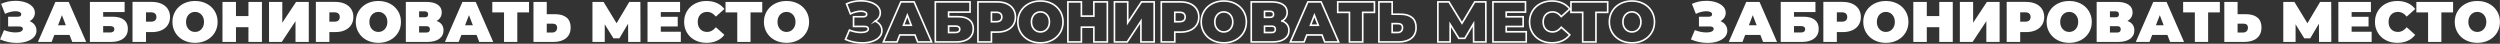
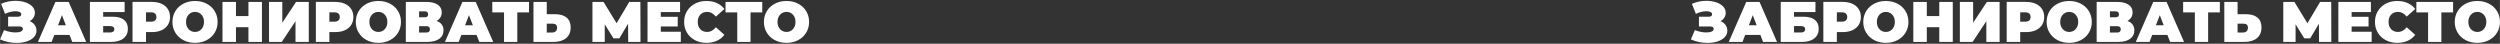
<svg xmlns="http://www.w3.org/2000/svg" xml:space="preserve" width="538.577mm" height="9.421mm" version="1.1" style="shape-rendering:geometricPrecision; text-rendering:geometricPrecision; image-rendering:optimizeQuality; fill-rule:evenodd; clip-rule:evenodd" viewBox="0 0 17393.02 304.26">
  <rect x="0" y="0" width="17393.02" height="304.26" fill="#333333" stroke="none" />
  <defs>
    <style type="text/css"> .str0 {stroke:white;stroke-width:11.39;stroke-miterlimit:22.926} .fil1 {fill:none;fill-rule:nonzero} .fil0 {fill:white;fill-rule:nonzero} </style>
  </defs>
  <g id="Слой_x0020_1">
    <g id="_2196466093616">
      <path class="fil0" d="M206.12 146.96c14.86,6.1 26.46,14.99 34.82,26.66 8.36,11.67 12.53,24.93 12.53,39.79 0,17.51 -6.16,32.7 -18.5,45.56 -12.34,12.87 -28.92,22.68 -49.74,29.45 -20.82,6.76 -43.97,10.15 -69.44,10.15 -40.59,0 -79.19,-8.09 -115.79,-24.28l27.46 -64.86c13,5.31 26.53,9.35 40.59,12.14 14.06,2.79 27.32,4.18 39.79,4.18 15.12,0 27.39,-2.12 36.81,-6.37 9.42,-4.25 14.13,-10.48 14.13,-18.7 0,-11.14 -9.15,-16.72 -27.46,-16.72l-75.21 0 0 -67.64 67.25 0c7.96,0 13.99,-1.46 18.1,-4.38 4.11,-2.92 6.17,-7.03 6.17,-12.33 0,-6.9 -3.65,-12.2 -10.94,-15.92 -7.3,-3.71 -16.91,-5.57 -28.85,-5.57 -11.14,0 -23.21,1.59 -36.21,4.78 -13,3.18 -25.33,7.69 -37.01,13.53l-27.46 -69.64c30.77,-14.06 64.2,-21.09 100.27,-21.09 24.14,0 46.49,3.31 67.05,9.95 20.56,6.63 37.01,16.25 49.34,28.85 12.34,12.6 18.5,27.39 18.5,44.37 0,12.47 -3.18,23.74 -9.55,33.82 -6.37,10.08 -15.25,18.17 -26.66,24.27zm277.35 96.3l-105.84 0 -18.7 48.54 -95.5 0 121.76 -278.54 92.32 0 121.76 278.54 -97.09 0 -18.7 -48.54zm-25.86 -67.65l-27.06 -70.03 -27.06 70.03 54.12 0zm167.52 -162.35l241.54 0 0 70.83 -149.22 0 0 32.23 66.45 0c33.95,0 60.02,7.23 78.19,21.69 18.17,14.46 27.26,35.35 27.26,62.67 0,28.38 -10.35,50.67 -31.04,66.85 -20.69,16.18 -49.47,24.27 -86.35,24.27l-146.83 0 0 -278.54zm140.47 212.88c9.28,0 16.51,-1.99 21.69,-5.97 5.17,-3.98 7.76,-9.68 7.76,-17.11 0,-14.33 -9.82,-21.49 -29.45,-21.49l-48.15 0 0 44.57 48.15 0zm290.08 -212.88c25.73,0 48.15,4.24 67.25,12.73 19.1,8.49 33.82,20.69 44.17,36.61 10.34,15.91 15.52,34.48 15.52,55.71 0,21.22 -5.17,39.79 -15.52,55.71 -10.35,15.92 -25.07,28.12 -44.17,36.61 -19.1,8.49 -41.52,12.73 -67.25,12.73l-40.19 0 0 68.44 -93.91 0 0 -278.54 134.1 0zm-5.97 137.68c12.73,0 22.28,-2.85 28.65,-8.56 6.37,-5.7 9.55,-13.73 9.55,-24.07 0,-10.35 -3.18,-18.37 -9.55,-24.08 -6.37,-5.7 -15.91,-8.55 -28.65,-8.55l-34.22 0 0 65.26 34.22 0zm306.79 147.23c-29.98,0 -56.9,-6.23 -80.78,-18.7 -23.88,-12.47 -42.58,-29.78 -56.11,-51.93 -13.53,-22.15 -20.29,-47.15 -20.29,-75.01 0,-27.85 6.77,-52.86 20.29,-75.01 13.53,-22.15 32.23,-39.46 56.11,-51.93 23.88,-12.47 50.8,-18.7 80.78,-18.7 29.98,0 56.9,6.24 80.78,18.7 23.88,12.47 42.58,29.78 56.11,51.93 13.53,22.15 20.29,47.15 20.29,75.01 0,27.86 -6.77,52.86 -20.29,75.01 -13.53,22.15 -32.23,39.46 -56.11,51.93 -23.88,12.47 -50.8,18.7 -80.78,18.7zm0 -76c11.67,0 22.22,-2.85 31.64,-8.55 9.42,-5.7 16.91,-13.79 22.48,-24.27 5.57,-10.48 8.35,-22.75 8.35,-36.81 0,-14.06 -2.78,-26.33 -8.35,-36.81 -5.57,-10.48 -13.07,-18.57 -22.48,-24.27 -9.42,-5.7 -19.96,-8.55 -31.64,-8.55 -11.67,0 -22.22,2.85 -31.63,8.55 -9.42,5.7 -16.91,13.79 -22.48,24.27 -5.57,10.48 -8.36,22.75 -8.36,36.81 0,14.06 2.79,26.33 8.36,36.81 5.57,10.48 13.07,18.57 22.48,24.27 9.42,5.7 19.96,8.55 31.63,8.55zm465.57 -208.91l0 278.54 -93.91 0 0 -102.66 -86.75 0 0 102.66 -93.91 0 0 -278.54 93.91 0 0 98.68 86.75 0 0 -98.68 93.91 0zm49.34 0l92.32 0 0 144.84 95.9 -144.84 88.34 0 0 278.54 -92.32 0 0 -144.44 -95.5 144.44 -88.74 0 0 -278.54zm459.99 0c25.73,0 48.15,4.24 67.25,12.73 19.1,8.49 33.82,20.69 44.17,36.61 10.34,15.91 15.52,34.48 15.52,55.71 0,21.22 -5.17,39.79 -15.52,55.71 -10.35,15.92 -25.07,28.12 -44.17,36.61 -19.1,8.49 -41.52,12.73 -67.25,12.73l-40.19 0 0 68.44 -93.91 0 0 -278.54 134.1 0zm-5.97 137.68c12.73,0 22.28,-2.85 28.65,-8.56 6.37,-5.7 9.55,-13.73 9.55,-24.07 0,-10.35 -3.18,-18.37 -9.55,-24.08 -6.37,-5.7 -15.91,-8.55 -28.65,-8.55l-34.22 0 0 65.26 34.22 0zm306.79 147.23c-29.98,0 -56.9,-6.23 -80.78,-18.7 -23.88,-12.47 -42.58,-29.78 -56.11,-51.93 -13.53,-22.15 -20.29,-47.15 -20.29,-75.01 0,-27.85 6.77,-52.86 20.29,-75.01 13.53,-22.15 32.23,-39.46 56.11,-51.93 23.88,-12.47 50.8,-18.7 80.78,-18.7 29.98,0 56.9,6.24 80.78,18.7 23.88,12.47 42.58,29.78 56.11,51.93 13.53,22.15 20.29,47.15 20.29,75.01 0,27.86 -6.77,52.86 -20.29,75.01 -13.53,22.15 -32.23,39.46 -56.11,51.93 -23.88,12.47 -50.8,18.7 -80.78,18.7zm0 -76c11.67,0 22.22,-2.85 31.64,-8.55 9.42,-5.7 16.91,-13.79 22.48,-24.27 5.57,-10.48 8.35,-22.75 8.35,-36.81 0,-14.06 -2.78,-26.33 -8.35,-36.81 -5.57,-10.48 -13.07,-18.57 -22.48,-24.27 -9.42,-5.7 -19.96,-8.55 -31.64,-8.55 -11.67,0 -22.22,2.85 -31.63,8.55 -9.42,5.7 -16.91,13.79 -22.48,24.27 -5.57,10.48 -8.36,22.75 -8.36,36.81 0,14.06 2.79,26.33 8.36,36.81 5.57,10.48 13.07,18.57 22.48,24.27 9.42,5.7 19.96,8.55 31.63,8.55zm405.08 -76.4c15.65,5.57 27.59,13.86 35.81,24.87 8.23,11.01 12.34,24.47 12.34,40.39 0,24.94 -9.88,44.63 -29.65,59.09 -19.76,14.46 -47.68,21.69 -83.76,21.69l-148.82 0 0 -278.54 141.26 0c34.49,0 61.21,6.37 80.18,19.1 18.97,12.73 28.45,30.64 28.45,53.72 0,13.27 -3.12,24.94 -9.35,35.02 -6.23,10.08 -15.05,18.3 -26.46,24.67zm-121.76 -25.47l39.79 0c15.39,0 23.08,-6.77 23.08,-20.29 0,-14.06 -7.7,-21.09 -23.08,-21.09l-39.79 0 0 41.39zm52.13 105.84c15.39,0 23.08,-7.43 23.08,-22.28 0,-14.33 -7.69,-21.49 -23.08,-21.49l-52.13 0 0 43.77 52.13 0zm347.78 17.11l-105.84 0 -18.7 48.54 -95.5 0 121.76 -278.54 92.32 0 121.76 278.54 -97.09 0 -18.7 -48.54zm-25.86 -67.65l-27.06 -70.03 -27.06 70.03 54.12 0zm390.76 -89.53l-81.57 0 0 205.72 -92.32 0 0 -205.72 -81.58 0 0 -72.82 255.46 0 0 72.82zm181.06 12.73c34.75,0 61.54,7.76 80.38,23.28 18.84,15.52 28.25,38.4 28.25,68.64 0,32.63 -10.74,57.63 -32.23,75.01 -21.49,17.38 -50.93,26.06 -88.34,26.06l-138.08 0 0 -278.54 92.32 0 0 85.55 57.7 0zm-18.3 127.33c9.55,0 17.37,-2.98 23.48,-8.95 6.1,-5.97 9.15,-14.26 9.15,-24.87 0,-18.57 -10.88,-27.85 -32.63,-27.85l-39.39 0 0 61.68 39.39 0zm527.24 65.66l-0.79 -126.94 -60.48 101.87 -41.38 0 -60.48 -97.49 0 122.56 -85.55 0 0 -278.54 77.2 0 90.73 148.42 88.33 -148.42 77.2 0 0.8 278.54 -85.55 0zm366.09 -70.83l0 70.83 -231.59 0 0 -278.54 226.42 0 0 70.83 -134.1 0 0 32.63 117.78 0 0 67.65 -117.78 0 0 36.61 139.27 0zm178.26 77.19c-29.45,0 -55.97,-6.16 -79.58,-18.5 -23.61,-12.34 -42.11,-29.58 -55.51,-51.73 -13.4,-22.15 -20.1,-47.29 -20.1,-75.41 0,-28.12 6.7,-53.25 20.1,-75.4 13.4,-22.15 31.9,-39.39 55.51,-51.73 23.61,-12.34 50.14,-18.5 79.58,-18.5 27.06,0 51.2,4.78 72.42,14.33 21.22,9.55 38.73,23.35 52.52,41.39l-59.29 52.92c-17.24,-21.75 -37.54,-32.63 -60.88,-32.63 -19.63,0 -35.41,6.3 -47.35,18.9 -11.94,12.6 -17.9,29.51 -17.9,50.73 0,21.22 5.97,38.14 17.9,50.73 11.94,12.6 27.72,18.9 47.35,18.9 23.35,0 43.64,-10.88 60.88,-32.63l59.29 52.92c-13.79,18.04 -31.3,31.83 -52.52,41.39 -21.22,9.55 -45.36,14.32 -72.42,14.32zm388.37 -212.09l-81.57 0 0 205.72 -92.32 0 0 -205.72 -81.58 0 0 -72.82 255.46 0 0 72.82zm168.72 212.09c-29.98,0 -56.9,-6.23 -80.78,-18.7 -23.88,-12.47 -42.58,-29.78 -56.11,-51.93 -13.53,-22.15 -20.29,-47.15 -20.29,-75.01 0,-27.85 6.77,-52.86 20.29,-75.01 13.53,-22.15 32.23,-39.46 56.11,-51.93 23.88,-12.47 50.8,-18.7 80.78,-18.7 29.98,0 56.9,6.24 80.78,18.7 23.88,12.47 42.58,29.78 56.11,51.93 13.53,22.15 20.29,47.15 20.29,75.01 0,27.86 -6.77,52.86 -20.29,75.01 -13.53,22.15 -32.23,39.46 -56.11,51.93 -23.88,12.47 -50.8,18.7 -80.78,18.7zm0 -76c11.67,0 22.22,-2.85 31.64,-8.55 9.42,-5.7 16.91,-13.79 22.48,-24.27 5.57,-10.48 8.35,-22.75 8.35,-36.81 0,-14.06 -2.78,-26.33 -8.35,-36.81 -5.57,-10.48 -13.07,-18.57 -22.48,-24.27 -9.42,-5.7 -19.96,-8.55 -31.64,-8.55 -11.67,0 -22.22,2.85 -31.63,8.55 -9.42,5.7 -16.91,13.79 -22.48,24.27 -5.57,10.48 -8.36,22.75 -8.36,36.81 0,14.06 2.79,26.33 8.36,36.81 5.57,10.48 13.07,18.57 22.48,24.27 9.42,5.7 19.96,8.55 31.63,8.55zm6498.41 -75.21c14.86,6.1 26.46,14.99 34.82,26.66 8.36,11.67 12.53,24.93 12.53,39.79 0,17.51 -6.16,32.7 -18.5,45.56 -12.34,12.87 -28.92,22.68 -49.74,29.45 -20.82,6.76 -43.97,10.15 -69.44,10.15 -40.59,0 -79.19,-8.09 -115.79,-24.28l27.46 -64.86c13,5.31 26.53,9.35 40.59,12.14 14.06,2.79 27.32,4.18 39.79,4.18 15.12,0 27.39,-2.12 36.81,-6.37 9.42,-4.25 14.13,-10.48 14.13,-18.7 0,-11.14 -9.15,-16.72 -27.46,-16.72l-75.21 0 0 -67.64 67.25 0c7.96,0 13.99,-1.46 18.1,-4.38 4.11,-2.92 6.17,-7.03 6.17,-12.33 0,-6.9 -3.65,-12.2 -10.94,-15.92 -7.3,-3.71 -16.91,-5.57 -28.85,-5.57 -11.14,0 -23.21,1.59 -36.21,4.78 -13,3.18 -25.33,7.69 -37.01,13.53l-27.46 -69.64c30.77,-14.06 64.2,-21.09 100.27,-21.09 24.14,0 46.49,3.31 67.05,9.95 20.56,6.63 37.01,16.25 49.34,28.85 12.34,12.6 18.5,27.39 18.5,44.37 0,12.47 -3.18,23.74 -9.55,33.82 -6.37,10.08 -15.25,18.17 -26.66,24.27zm277.35 96.3l-105.84 0 -18.7 48.54 -95.5 0 121.76 -278.54 92.32 0 121.76 278.54 -97.09 0 -18.7 -48.54zm-25.86 -67.65l-27.06 -70.03 -27.06 70.03 54.12 0zm167.52 -162.35l241.54 0 0 70.83 -149.22 0 0 32.23 66.45 0c33.95,0 60.02,7.23 78.19,21.69 18.17,14.46 27.26,35.35 27.26,62.67 0,28.38 -10.35,50.67 -31.04,66.85 -20.69,16.18 -49.47,24.27 -86.35,24.27l-146.83 0 0 -278.54zm140.47 212.88c9.28,0 16.51,-1.99 21.69,-5.97 5.17,-3.98 7.76,-9.68 7.76,-17.11 0,-14.33 -9.82,-21.49 -29.45,-21.49l-48.15 0 0 44.57 48.15 0zm290.08 -212.88c25.73,0 48.15,4.24 67.25,12.73 19.1,8.49 33.82,20.69 44.17,36.61 10.34,15.91 15.52,34.48 15.52,55.71 0,21.22 -5.17,39.79 -15.52,55.71 -10.35,15.92 -25.07,28.12 -44.17,36.61 -19.1,8.49 -41.52,12.73 -67.25,12.73l-40.19 0 0 68.44 -93.91 0 0 -278.54 134.1 0zm-5.97 137.68c12.73,0 22.28,-2.85 28.65,-8.56 6.37,-5.7 9.55,-13.73 9.55,-24.07 0,-10.35 -3.18,-18.37 -9.55,-24.08 -6.37,-5.7 -15.91,-8.55 -28.65,-8.55l-34.22 0 0 65.26 34.22 0zm306.79 147.23c-29.98,0 -56.9,-6.23 -80.78,-18.7 -23.88,-12.47 -42.58,-29.78 -56.11,-51.93 -13.53,-22.15 -20.29,-47.15 -20.29,-75.01 0,-27.85 6.77,-52.86 20.29,-75.01 13.53,-22.15 32.23,-39.46 56.11,-51.93 23.88,-12.47 50.8,-18.7 80.78,-18.7 29.98,0 56.9,6.24 80.78,18.7 23.88,12.47 42.58,29.78 56.11,51.93 13.53,22.15 20.29,47.15 20.29,75.01 0,27.86 -6.77,52.86 -20.29,75.01 -13.53,22.15 -32.23,39.46 -56.11,51.93 -23.88,12.47 -50.8,18.7 -80.78,18.7zm0 -76c11.67,0 22.22,-2.85 31.64,-8.55 9.42,-5.7 16.91,-13.79 22.48,-24.27 5.57,-10.48 8.35,-22.75 8.35,-36.81 0,-14.06 -2.78,-26.33 -8.35,-36.81 -5.57,-10.48 -13.07,-18.57 -22.48,-24.27 -9.42,-5.7 -19.96,-8.55 -31.64,-8.55 -11.67,0 -22.22,2.85 -31.63,8.55 -9.42,5.7 -16.91,13.79 -22.48,24.27 -5.57,10.48 -8.36,22.75 -8.36,36.81 0,14.06 2.79,26.33 8.36,36.81 5.57,10.48 13.07,18.57 22.48,24.27 9.42,5.7 19.96,8.55 31.63,8.55zm465.57 -208.91l0 278.54 -93.91 0 0 -102.66 -86.75 0 0 102.66 -93.91 0 0 -278.54 93.91 0 0 98.68 86.75 0 0 -98.68 93.91 0zm49.34 0l92.32 0 0 144.84 95.9 -144.84 88.34 0 0 278.54 -92.32 0 0 -144.44 -95.5 144.44 -88.74 0 0 -278.54zm459.99 0c25.73,0 48.15,4.24 67.25,12.73 19.1,8.49 33.82,20.69 44.17,36.61 10.34,15.91 15.52,34.48 15.52,55.71 0,21.22 -5.17,39.79 -15.52,55.71 -10.35,15.92 -25.07,28.12 -44.17,36.61 -19.1,8.49 -41.52,12.73 -67.25,12.73l-40.19 0 0 68.44 -93.91 0 0 -278.54 134.1 0zm-5.97 137.68c12.73,0 22.28,-2.85 28.65,-8.56 6.37,-5.7 9.55,-13.73 9.55,-24.07 0,-10.35 -3.18,-18.37 -9.55,-24.08 -6.37,-5.7 -15.91,-8.55 -28.65,-8.55l-34.22 0 0 65.26 34.22 0zm306.79 147.23c-29.98,0 -56.9,-6.23 -80.78,-18.7 -23.88,-12.47 -42.58,-29.78 -56.11,-51.93 -13.53,-22.15 -20.29,-47.15 -20.29,-75.01 0,-27.85 6.77,-52.86 20.29,-75.01 13.53,-22.15 32.23,-39.46 56.11,-51.93 23.88,-12.47 50.8,-18.7 80.78,-18.7 29.98,0 56.9,6.24 80.78,18.7 23.88,12.47 42.58,29.78 56.11,51.93 13.53,22.15 20.29,47.15 20.29,75.01 0,27.86 -6.77,52.86 -20.29,75.01 -13.53,22.15 -32.23,39.46 -56.11,51.93 -23.88,12.47 -50.8,18.7 -80.78,18.7zm0 -76c11.67,0 22.22,-2.85 31.64,-8.55 9.42,-5.7 16.91,-13.79 22.48,-24.27 5.57,-10.48 8.35,-22.75 8.35,-36.81 0,-14.06 -2.78,-26.33 -8.35,-36.81 -5.57,-10.48 -13.07,-18.57 -22.48,-24.27 -9.42,-5.7 -19.96,-8.55 -31.64,-8.55 -11.67,0 -22.22,2.85 -31.63,8.55 -9.42,5.7 -16.91,13.79 -22.48,24.27 -5.57,10.48 -8.36,22.75 -8.36,36.81 0,14.06 2.79,26.33 8.36,36.81 5.57,10.48 13.07,18.57 22.48,24.27 9.42,5.7 19.96,8.55 31.63,8.55zm405.08 -76.4c15.65,5.57 27.59,13.86 35.81,24.87 8.23,11.01 12.34,24.47 12.34,40.39 0,24.94 -9.88,44.63 -29.65,59.09 -19.76,14.46 -47.68,21.69 -83.76,21.69l-148.82 0 0 -278.54 141.26 0c34.49,0 61.21,6.37 80.18,19.1 18.97,12.73 28.45,30.64 28.45,53.72 0,13.27 -3.12,24.94 -9.35,35.02 -6.23,10.08 -15.05,18.3 -26.46,24.67zm-121.76 -25.47l39.79 0c15.39,0 23.08,-6.77 23.08,-20.29 0,-14.06 -7.7,-21.09 -23.08,-21.09l-39.79 0 0 41.39zm52.13 105.84c15.39,0 23.08,-7.43 23.08,-22.28 0,-14.33 -7.69,-21.49 -23.08,-21.49l-52.13 0 0 43.77 52.13 0zm347.78 17.11l-105.84 0 -18.7 48.54 -95.5 0 121.76 -278.54 92.32 0 121.76 278.54 -97.09 0 -18.7 -48.54zm-25.86 -67.65l-27.06 -70.03 -27.06 70.03 54.12 0zm390.76 -89.53l-81.57 0 0 205.72 -92.32 0 0 -205.72 -81.58 0 0 -72.82 255.46 0 0 72.82zm181.06 12.73c34.75,0 61.54,7.76 80.38,23.28 18.84,15.52 28.25,38.4 28.25,68.64 0,32.63 -10.74,57.63 -32.23,75.01 -21.49,17.38 -50.93,26.06 -88.34,26.06l-138.08 0 0 -278.54 92.32 0 0 85.55 57.7 0zm-18.3 127.33c9.55,0 17.37,-2.98 23.48,-8.95 6.1,-5.97 9.15,-14.26 9.15,-24.87 0,-18.57 -10.88,-27.85 -32.63,-27.85l-39.39 0 0 61.68 39.39 0zm527.24 65.66l-0.79 -126.94 -60.48 101.87 -41.38 0 -60.48 -97.49 0 122.56 -85.55 0 0 -278.54 77.2 0 90.73 148.42 88.33 -148.42 77.2 0 0.8 278.54 -85.55 0zm366.09 -70.83l0 70.83 -231.59 0 0 -278.54 226.42 0 0 70.83 -134.1 0 0 32.63 117.78 0 0 67.65 -117.78 0 0 36.61 139.27 0zm178.26 77.19c-29.45,0 -55.97,-6.16 -79.58,-18.5 -23.61,-12.34 -42.11,-29.58 -55.51,-51.73 -13.4,-22.15 -20.1,-47.29 -20.1,-75.41 0,-28.12 6.7,-53.25 20.1,-75.4 13.4,-22.15 31.9,-39.39 55.51,-51.73 23.61,-12.34 50.14,-18.5 79.58,-18.5 27.06,0 51.2,4.78 72.42,14.33 21.22,9.55 38.73,23.35 52.52,41.39l-59.29 52.92c-17.24,-21.75 -37.54,-32.63 -60.88,-32.63 -19.63,0 -35.41,6.3 -47.35,18.9 -11.94,12.6 -17.9,29.51 -17.9,50.73 0,21.22 5.97,38.14 17.9,50.73 11.94,12.6 27.72,18.9 47.35,18.9 23.35,0 43.64,-10.88 60.88,-32.63l59.29 52.92c-13.79,18.04 -31.3,31.83 -52.52,41.39 -21.22,9.55 -45.36,14.32 -72.42,14.32zm388.37 -212.09l-81.57 0 0 205.72 -92.32 0 0 -205.72 -81.58 0 0 -72.82 255.46 0 0 72.82zm168.72 212.09c-29.98,0 -56.9,-6.23 -80.78,-18.7 -23.88,-12.47 -42.58,-29.78 -56.11,-51.93 -13.53,-22.15 -20.29,-47.15 -20.29,-75.01 0,-27.85 6.77,-52.86 20.29,-75.01 13.53,-22.15 32.23,-39.46 56.11,-51.93 23.88,-12.47 50.8,-18.7 80.78,-18.7 29.98,0 56.9,6.24 80.78,18.7 23.88,12.47 42.58,29.78 56.11,51.93 13.53,22.15 20.29,47.15 20.29,75.01 0,27.86 -6.77,52.86 -20.29,75.01 -13.53,22.15 -32.23,39.46 -56.11,51.93 -23.88,12.47 -50.8,18.7 -80.78,18.7zm0 -76c11.67,0 22.22,-2.85 31.64,-8.55 9.42,-5.7 16.91,-13.79 22.48,-24.27 5.57,-10.48 8.35,-22.75 8.35,-36.81 0,-14.06 -2.78,-26.33 -8.35,-36.81 -5.57,-10.48 -13.07,-18.57 -22.48,-24.27 -9.42,-5.7 -19.96,-8.55 -31.64,-8.55 -11.67,0 -22.22,2.85 -31.63,8.55 -9.42,5.7 -16.91,13.79 -22.48,24.27 -5.57,10.48 -8.36,22.75 -8.36,36.81 0,14.06 2.79,26.33 8.36,36.81 5.57,10.48 13.07,18.57 22.48,24.27 9.42,5.7 19.96,8.55 31.63,8.55z" />
-       <path class="fil1 str0" d="M6088.15 146.96c14.86,6.1 26.46,14.99 34.82,26.66 8.36,11.67 12.53,24.93 12.53,39.79 0,17.51 -6.16,32.7 -18.5,45.56 -12.34,12.87 -28.92,22.68 -49.74,29.45 -20.82,6.76 -43.97,10.15 -69.44,10.15 -40.59,0 -79.19,-8.09 -115.79,-24.28l27.46 -64.86c13,5.31 26.53,9.35 40.59,12.14 14.06,2.79 27.32,4.18 39.79,4.18 15.12,0 27.39,-2.12 36.81,-6.37 9.42,-4.25 14.13,-10.48 14.13,-18.7 0,-11.14 -9.15,-16.72 -27.46,-16.72l-75.21 0 0 -67.64 67.25 0c7.96,0 13.99,-1.46 18.1,-4.38 4.11,-2.92 6.17,-7.03 6.17,-12.33 0,-6.9 -3.65,-12.2 -10.94,-15.92 -7.3,-3.71 -16.91,-5.57 -28.85,-5.57 -11.14,0 -23.21,1.59 -36.21,4.78 -13,3.18 -25.33,7.69 -37.01,13.53l-27.46 -69.64c30.77,-14.06 64.2,-21.09 100.27,-21.09 24.14,0 46.49,3.31 67.05,9.95 20.56,6.63 37.01,16.25 49.34,28.85 12.34,12.6 18.5,27.39 18.5,44.37 0,12.47 -3.18,23.74 -9.55,33.82 -6.37,10.08 -15.25,18.17 -26.66,24.27zm277.35 96.3l-105.84 0 -18.7 48.54 -95.5 0 121.76 -278.54 92.32 0 121.76 278.54 -97.09 0 -18.7 -48.54zm-25.86 -67.65l-27.06 -70.03 -27.06 70.03 54.12 0zm167.52 -162.35l241.54 0 0 70.83 -149.22 0 0 32.23 66.45 0c33.95,0 60.02,7.23 78.19,21.69 18.17,14.46 27.26,35.35 27.26,62.67 0,28.38 -10.35,50.67 -31.04,66.85 -20.69,16.18 -49.47,24.27 -86.35,24.27l-146.83 0 0 -278.54zm140.47 212.88c9.28,0 16.51,-1.99 21.69,-5.97 5.17,-3.98 7.76,-9.68 7.76,-17.11 0,-14.33 -9.82,-21.49 -29.45,-21.49l-48.15 0 0 44.57 48.15 0zm290.08 -212.88c25.73,0 48.15,4.24 67.25,12.73 19.1,8.49 33.82,20.69 44.17,36.61 10.34,15.91 15.52,34.48 15.52,55.71 0,21.22 -5.17,39.79 -15.52,55.71 -10.35,15.92 -25.07,28.12 -44.17,36.61 -19.1,8.49 -41.52,12.73 -67.25,12.73l-40.19 0 0 68.44 -93.91 0 0 -278.54 134.1 0zm-5.97 137.68c12.73,0 22.28,-2.85 28.65,-8.56 6.37,-5.7 9.55,-13.73 9.55,-24.07 0,-10.35 -3.18,-18.37 -9.55,-24.08 -6.37,-5.7 -15.91,-8.55 -28.65,-8.55l-34.22 0 0 65.26 34.22 0zm306.79 147.23c-29.98,0 -56.9,-6.23 -80.78,-18.7 -23.88,-12.47 -42.58,-29.78 -56.11,-51.93 -13.53,-22.15 -20.29,-47.15 -20.29,-75.01 0,-27.85 6.77,-52.86 20.29,-75.01 13.53,-22.15 32.23,-39.46 56.11,-51.93 23.88,-12.47 50.8,-18.7 80.78,-18.7 29.98,0 56.9,6.24 80.78,18.7 23.88,12.47 42.58,29.78 56.11,51.93 13.53,22.15 20.29,47.15 20.29,75.01 0,27.86 -6.77,52.86 -20.29,75.01 -13.53,22.15 -32.23,39.46 -56.11,51.93 -23.88,12.47 -50.8,18.7 -80.78,18.7zm0 -76c11.67,0 22.22,-2.85 31.64,-8.55 9.42,-5.7 16.91,-13.79 22.48,-24.27 5.57,-10.48 8.35,-22.75 8.35,-36.81 0,-14.06 -2.78,-26.33 -8.35,-36.81 -5.57,-10.48 -13.07,-18.57 -22.48,-24.27 -9.42,-5.7 -19.96,-8.55 -31.64,-8.55 -11.67,0 -22.22,2.85 -31.63,8.55 -9.42,5.7 -16.91,13.79 -22.48,24.27 -5.57,10.48 -8.36,22.75 -8.36,36.81 0,14.06 2.79,26.33 8.36,36.81 5.57,10.48 13.07,18.57 22.48,24.27 9.42,5.7 19.96,8.55 31.63,8.55zm465.57 -208.91l0 278.54 -93.91 0 0 -102.66 -86.75 0 0 102.66 -93.91 0 0 -278.54 93.91 0 0 98.68 86.75 0 0 -98.68 93.91 0zm49.34 0l92.32 0 0 144.84 95.9 -144.84 88.34 0 0 278.54 -92.32 0 0 -144.44 -95.5 144.44 -88.74 0 0 -278.54zm459.99 0c25.73,0 48.15,4.24 67.25,12.73 19.1,8.49 33.82,20.69 44.17,36.61 10.34,15.91 15.52,34.48 15.52,55.71 0,21.22 -5.17,39.79 -15.52,55.71 -10.35,15.92 -25.07,28.12 -44.17,36.61 -19.1,8.49 -41.52,12.73 -67.25,12.73l-40.19 0 0 68.44 -93.91 0 0 -278.54 134.1 0zm-5.97 137.68c12.73,0 22.28,-2.85 28.65,-8.56 6.37,-5.7 9.55,-13.73 9.55,-24.07 0,-10.35 -3.18,-18.37 -9.55,-24.08 -6.37,-5.7 -15.91,-8.55 -28.65,-8.55l-34.22 0 0 65.26 34.22 0zm306.79 147.23c-29.98,0 -56.9,-6.23 -80.78,-18.7 -23.88,-12.47 -42.58,-29.78 -56.11,-51.93 -13.53,-22.15 -20.29,-47.15 -20.29,-75.01 0,-27.85 6.77,-52.86 20.29,-75.01 13.53,-22.15 32.23,-39.46 56.11,-51.93 23.88,-12.47 50.8,-18.7 80.78,-18.7 29.98,0 56.9,6.24 80.78,18.7 23.88,12.47 42.58,29.78 56.11,51.93 13.53,22.15 20.29,47.15 20.29,75.01 0,27.86 -6.77,52.86 -20.29,75.01 -13.53,22.15 -32.23,39.46 -56.11,51.93 -23.88,12.47 -50.8,18.7 -80.78,18.7zm0 -76c11.67,0 22.22,-2.85 31.64,-8.55 9.42,-5.7 16.91,-13.79 22.48,-24.27 5.57,-10.48 8.35,-22.75 8.35,-36.81 0,-14.06 -2.78,-26.33 -8.35,-36.81 -5.57,-10.48 -13.07,-18.57 -22.48,-24.27 -9.42,-5.7 -19.96,-8.55 -31.64,-8.55 -11.67,0 -22.22,2.85 -31.63,8.55 -9.42,5.7 -16.91,13.79 -22.48,24.27 -5.57,10.48 -8.36,22.75 -8.36,36.81 0,14.06 2.79,26.33 8.36,36.81 5.57,10.48 13.07,18.57 22.48,24.27 9.42,5.7 19.96,8.55 31.63,8.55zm405.08 -76.4c15.65,5.57 27.59,13.86 35.81,24.87 8.23,11.01 12.34,24.47 12.34,40.39 0,24.94 -9.88,44.63 -29.65,59.09 -19.76,14.46 -47.68,21.69 -83.76,21.69l-148.82 0 0 -278.54 141.26 0c34.49,0 61.21,6.37 80.18,19.1 18.97,12.73 28.45,30.64 28.45,53.72 0,13.27 -3.12,24.94 -9.35,35.02 -6.23,10.08 -15.05,18.3 -26.46,24.67zm-121.76 -25.47l39.79 0c15.39,0 23.08,-6.77 23.08,-20.29 0,-14.06 -7.7,-21.09 -23.08,-21.09l-39.79 0 0 41.39zm52.13 105.84c15.39,0 23.08,-7.43 23.08,-22.28 0,-14.33 -7.69,-21.49 -23.08,-21.49l-52.13 0 0 43.77 52.13 0zm347.78 17.11l-105.84 0 -18.7 48.54 -95.5 0 121.76 -278.54 92.32 0 121.76 278.54 -97.09 0 -18.7 -48.54zm-25.86 -67.65l-27.06 -70.03 -27.06 70.03 54.12 0zm390.76 -89.53l-81.57 0 0 205.72 -92.32 0 0 -205.72 -81.58 0 0 -72.82 255.46 0 0 72.82zm181.06 12.73c34.75,0 61.54,7.76 80.38,23.28 18.84,15.52 28.25,38.4 28.25,68.64 0,32.63 -10.74,57.63 -32.23,75.01 -21.49,17.38 -50.93,26.06 -88.34,26.06l-138.08 0 0 -278.54 92.32 0 0 85.55 57.7 0zm-18.3 127.33c9.55,0 17.37,-2.98 23.48,-8.95 6.1,-5.97 9.15,-14.26 9.15,-24.87 0,-18.57 -10.88,-27.85 -32.63,-27.85l-39.39 0 0 61.68 39.39 0zm527.24 65.66l-0.79 -126.94 -60.48 101.87 -41.38 0 -60.48 -97.49 0 122.56 -85.55 0 0 -278.54 77.2 0 90.73 148.42 88.33 -148.42 77.2 0 0.8 278.54 -85.55 0zm366.09 -70.83l0 70.83 -231.59 0 0 -278.54 226.42 0 0 70.83 -134.1 0 0 32.63 117.78 0 0 67.65 -117.78 0 0 36.61 139.27 0zm178.26 77.19c-29.45,0 -55.97,-6.16 -79.58,-18.5 -23.61,-12.34 -42.11,-29.58 -55.51,-51.73 -13.4,-22.15 -20.1,-47.29 -20.1,-75.41 0,-28.12 6.7,-53.25 20.1,-75.4 13.4,-22.15 31.9,-39.39 55.51,-51.73 23.61,-12.34 50.14,-18.5 79.58,-18.5 27.06,0 51.2,4.78 72.42,14.33 21.22,9.55 38.73,23.35 52.52,41.39l-59.29 52.92c-17.24,-21.75 -37.54,-32.63 -60.88,-32.63 -19.63,0 -35.41,6.3 -47.35,18.9 -11.94,12.6 -17.9,29.51 -17.9,50.73 0,21.22 5.97,38.14 17.9,50.73 11.94,12.6 27.72,18.9 47.35,18.9 23.35,0 43.64,-10.88 60.88,-32.63l59.29 52.92c-13.79,18.04 -31.3,31.83 -52.52,41.39 -21.22,9.55 -45.36,14.32 -72.42,14.32zm388.37 -212.09l-81.57 0 0 205.72 -92.32 0 0 -205.72 -81.58 0 0 -72.82 255.46 0 0 72.82zm168.72 212.09c-29.98,0 -56.9,-6.23 -80.78,-18.7 -23.88,-12.47 -42.58,-29.78 -56.11,-51.93 -13.53,-22.15 -20.29,-47.15 -20.29,-75.01 0,-27.85 6.77,-52.86 20.29,-75.01 13.53,-22.15 32.23,-39.46 56.11,-51.93 23.88,-12.47 50.8,-18.7 80.78,-18.7 29.98,0 56.9,6.24 80.78,18.7 23.88,12.47 42.58,29.78 56.11,51.93 13.53,22.15 20.29,47.15 20.29,75.01 0,27.86 -6.77,52.86 -20.29,75.01 -13.53,22.15 -32.23,39.46 -56.11,51.93 -23.88,12.47 -50.8,18.7 -80.78,18.7zm0 -76c11.67,0 22.22,-2.85 31.64,-8.55 9.42,-5.7 16.91,-13.79 22.48,-24.27 5.57,-10.48 8.35,-22.75 8.35,-36.81 0,-14.06 -2.78,-26.33 -8.35,-36.81 -5.57,-10.48 -13.07,-18.57 -22.48,-24.27 -9.42,-5.7 -19.96,-8.55 -31.64,-8.55 -11.67,0 -22.22,2.85 -31.63,8.55 -9.42,5.7 -16.91,13.79 -22.48,24.27 -5.57,10.48 -8.36,22.75 -8.36,36.81 0,14.06 2.79,26.33 8.36,36.81 5.57,10.48 13.07,18.57 22.48,24.27 9.42,5.7 19.96,8.55 31.63,8.55z" />
    </g>
  </g>
</svg>